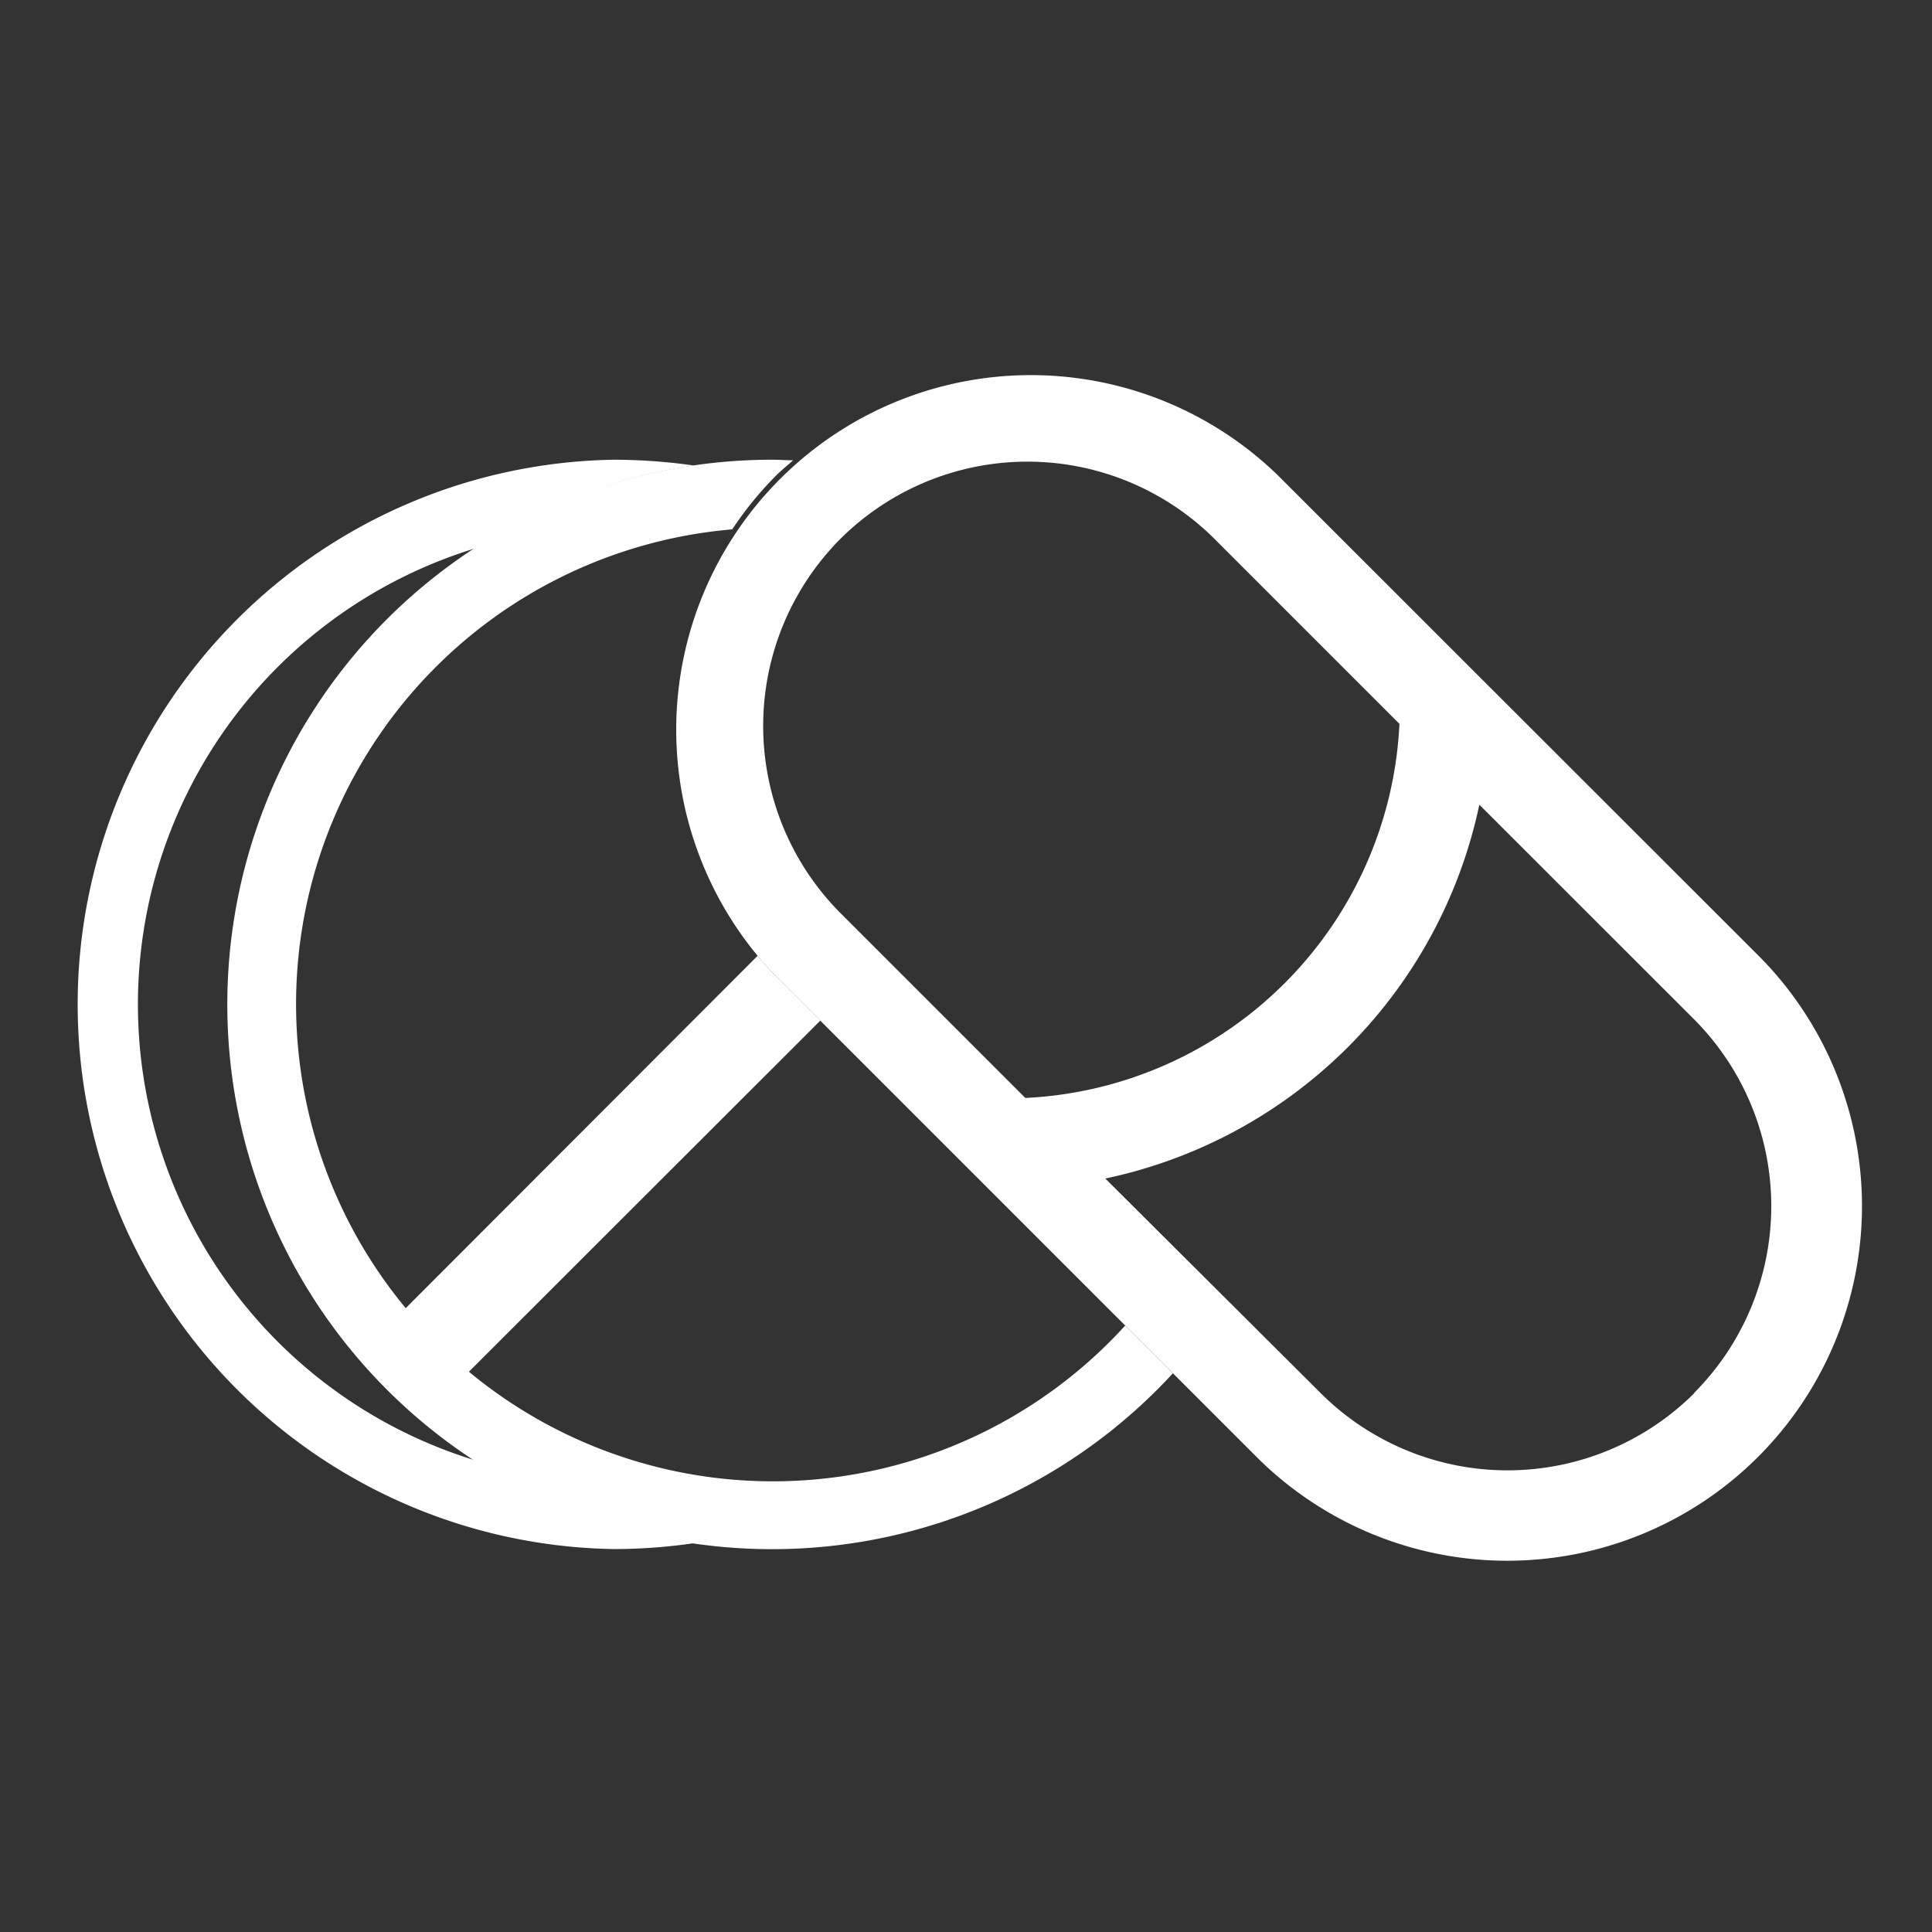
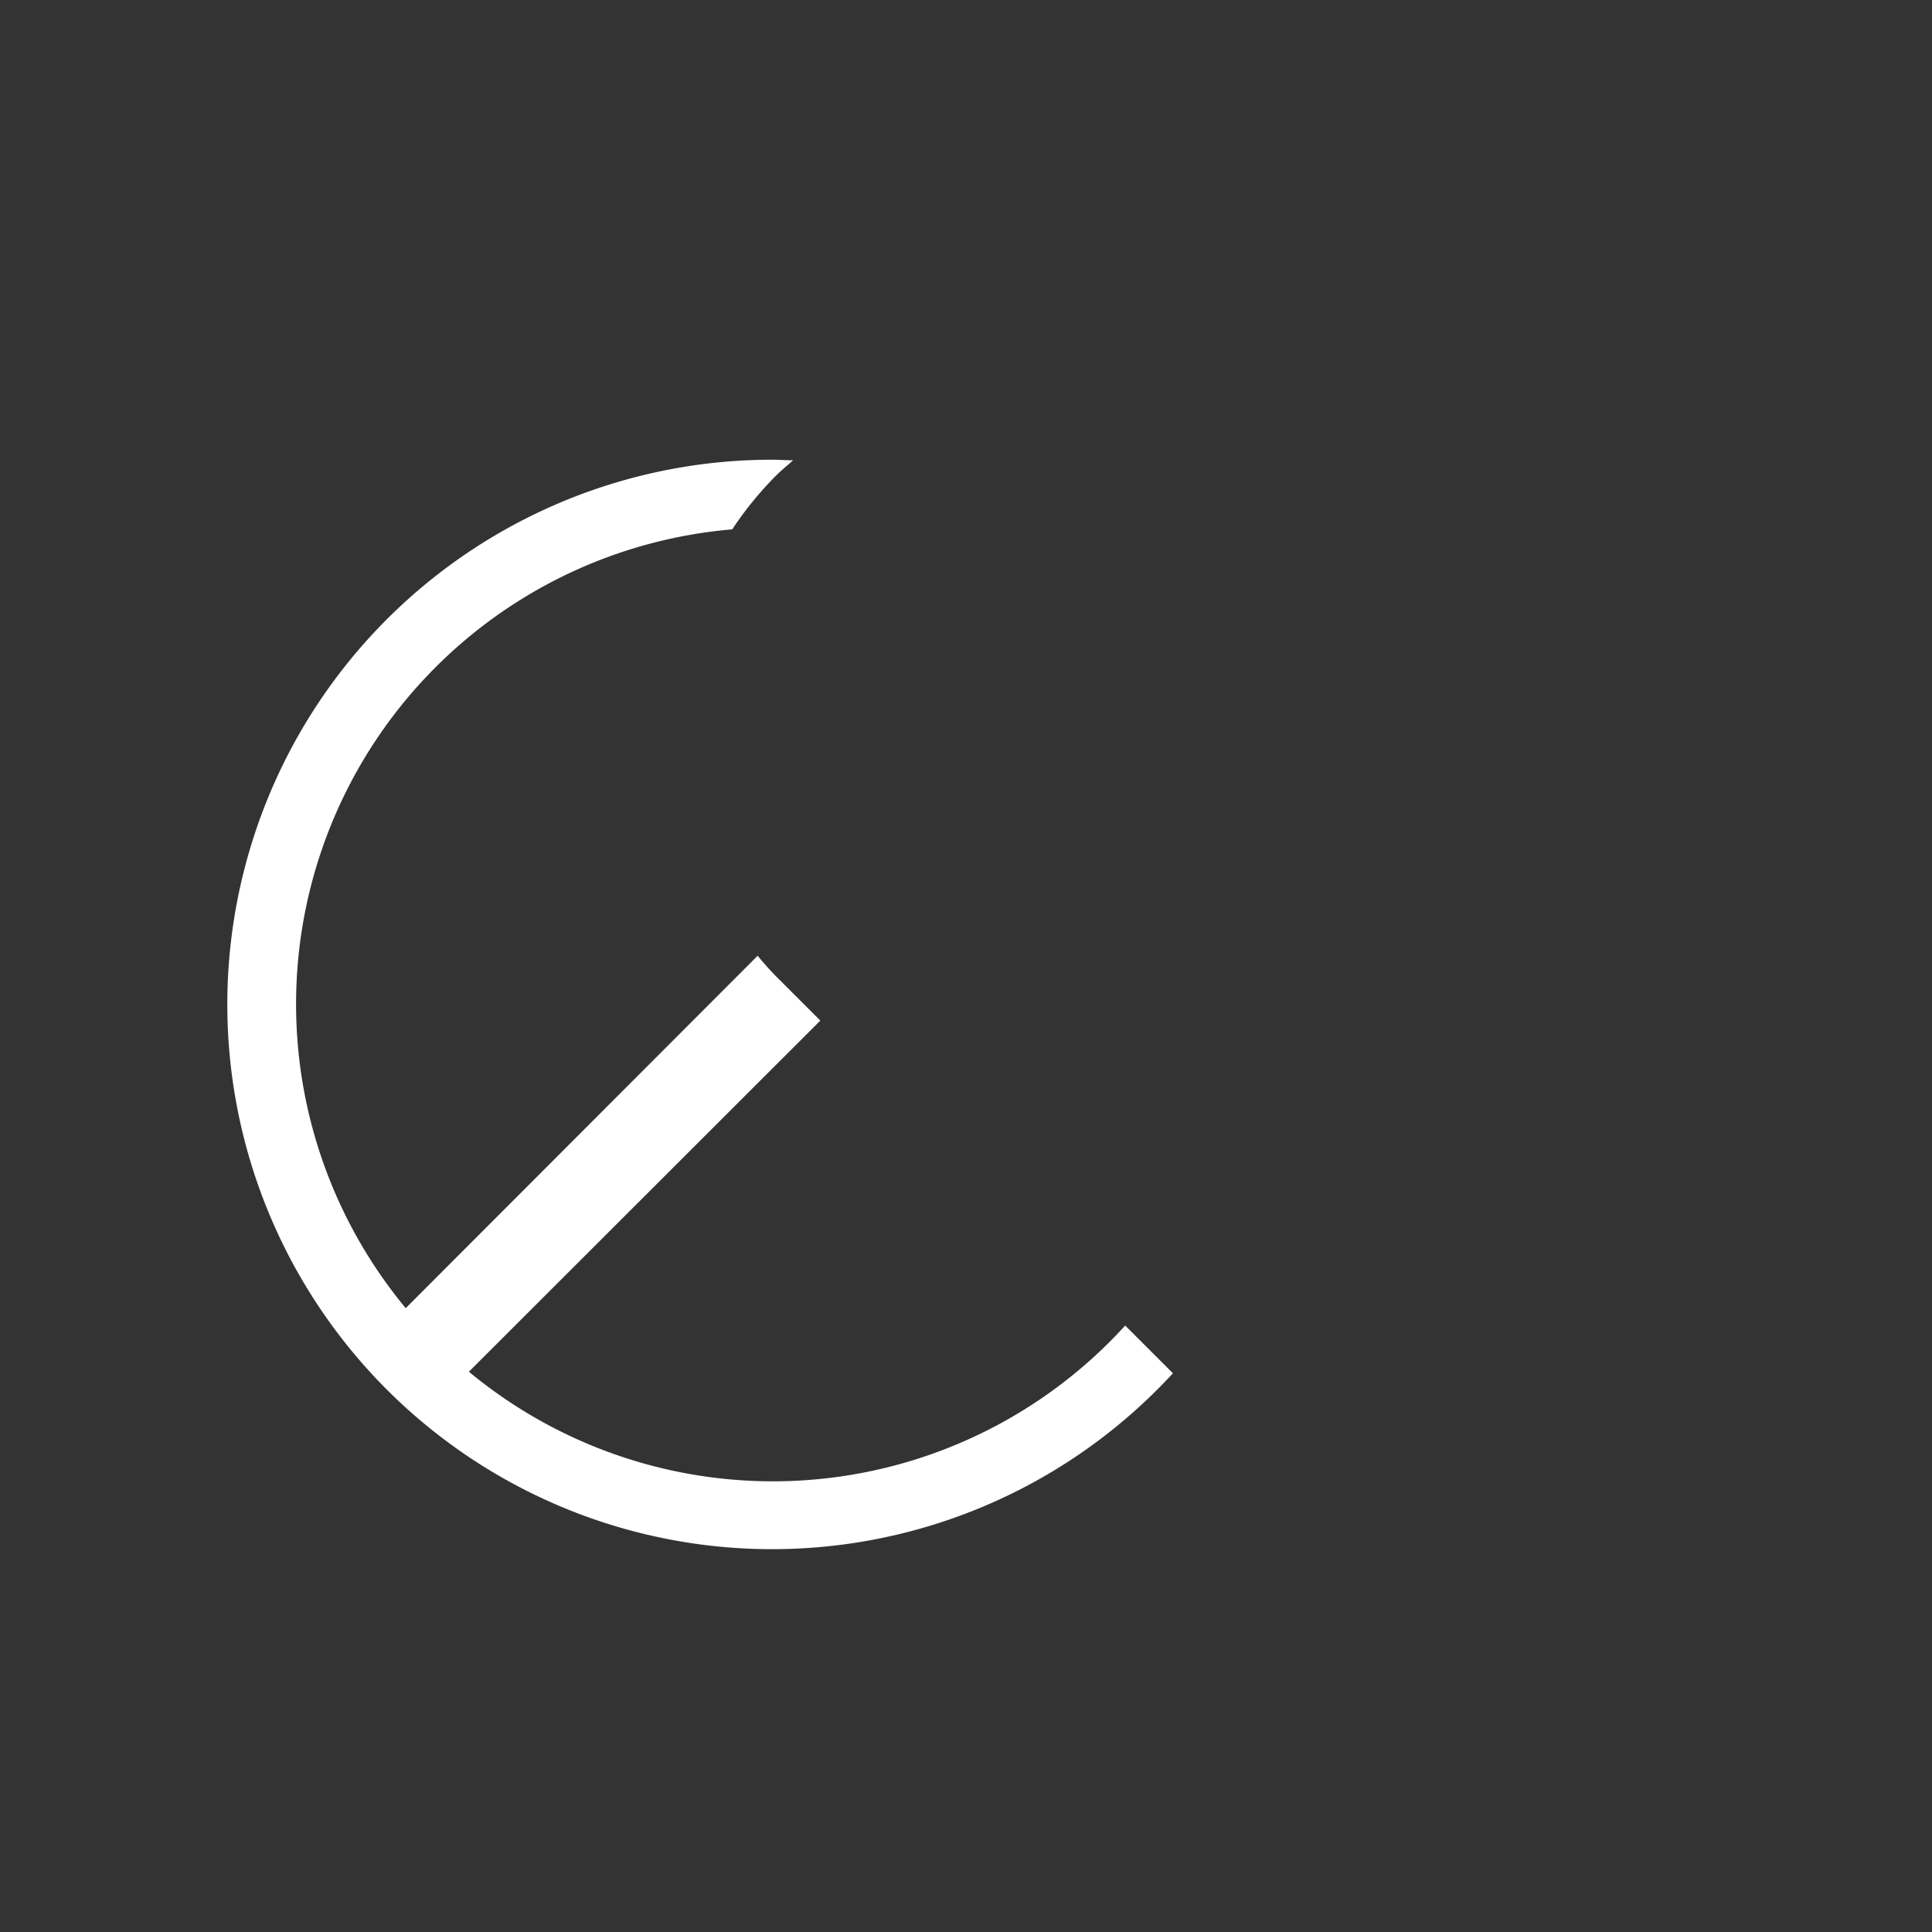
<svg xmlns="http://www.w3.org/2000/svg" id="Слой_1" data-name="Слой 1" viewBox="0 0 200 200">
  <rect x="0" y="0" width="200" height="200" fill="#333333" stroke="none" />
  <defs>
    <style>.cls-1{fill:#fff;}</style>
  </defs>
-   <path class="cls-1" d="M49.27,151.2a49.37,49.37,0,0,1,0-94.46,56.26,56.26,0,0,1,22.57-8.55,59.48,59.48,0,0,0-8.16-.6,56.39,56.39,0,0,0,0,112.77,57.94,57.94,0,0,0,8.16-.61A56,56,0,0,1,49.27,151.2Z" />
-   <path class="cls-1" d="M182,98.89,152.83,69.74,132.28,49.2a36.71,36.71,0,0,0-51.91,51.91l49.7,49.7A36.71,36.71,0,0,0,182,98.89ZM87,55.78a27.45,27.45,0,0,1,38.72,0l19.15,19.15a40.72,40.72,0,0,1-38.73,38.73L87,94.52A27.46,27.46,0,0,1,87,55.78Zm88.41,88.42a27.39,27.39,0,0,1-38.71,0L114.42,122a50.12,50.12,0,0,0,38.72-38.7l22.23,22.22A27.4,27.4,0,0,1,175.37,144.2Z" />
  <path class="cls-1" d="M116.48,137.22A49.31,49.31,0,0,1,48.54,142l36.38-36.35-4.55-4.55c-.7-.7-1.33-1.43-1.94-2.16L42,135.42A49.32,49.32,0,0,1,75.8,54.8a36,36,0,0,1,4.57-5.6c.55-.55,1.13-1,1.73-1.55-.72,0-1.4-.06-2.1-.06a56.39,56.39,0,1,0,41.42,94.57Z" />
</svg>